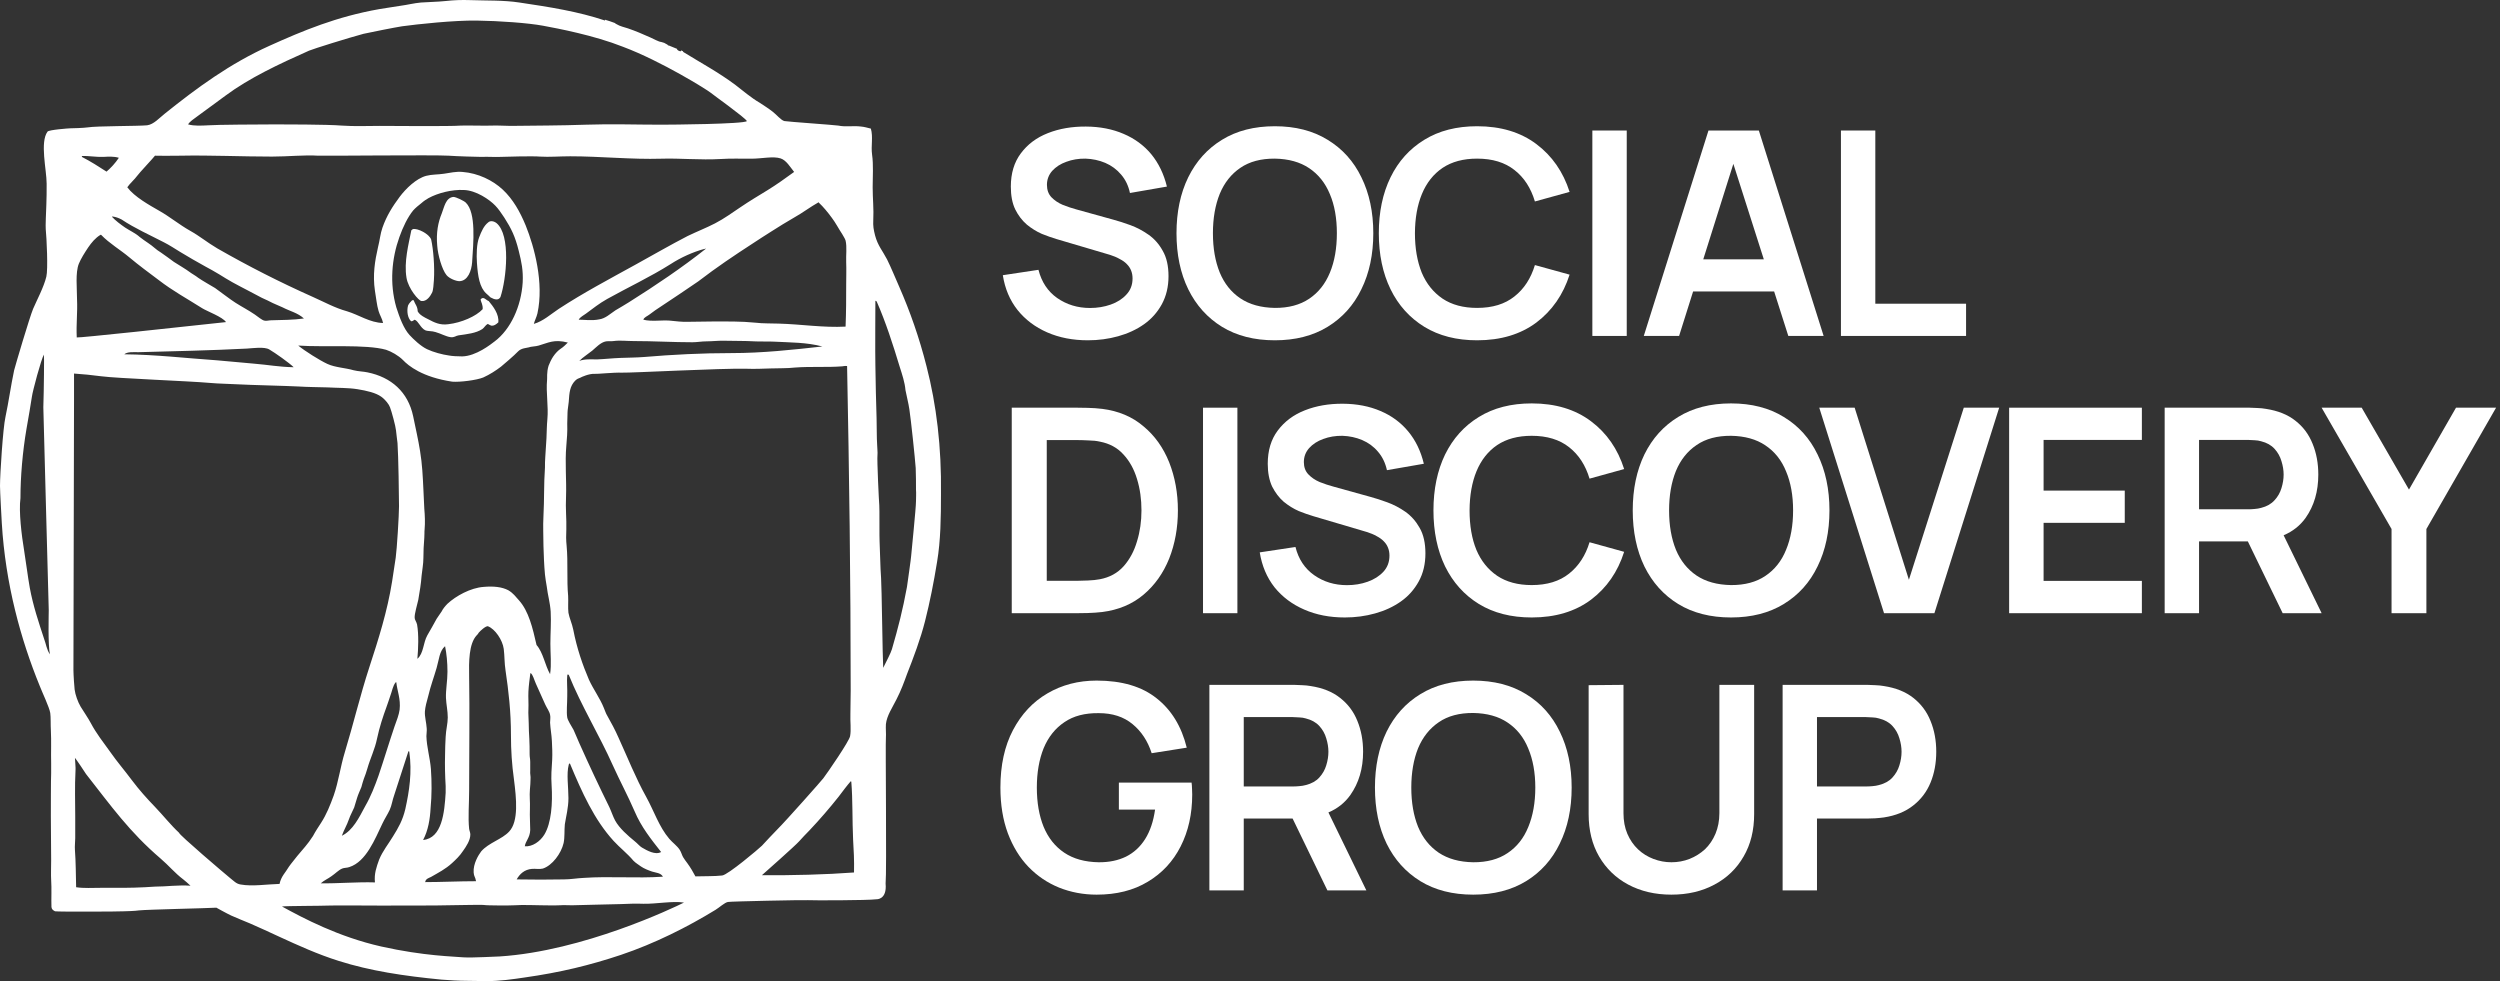
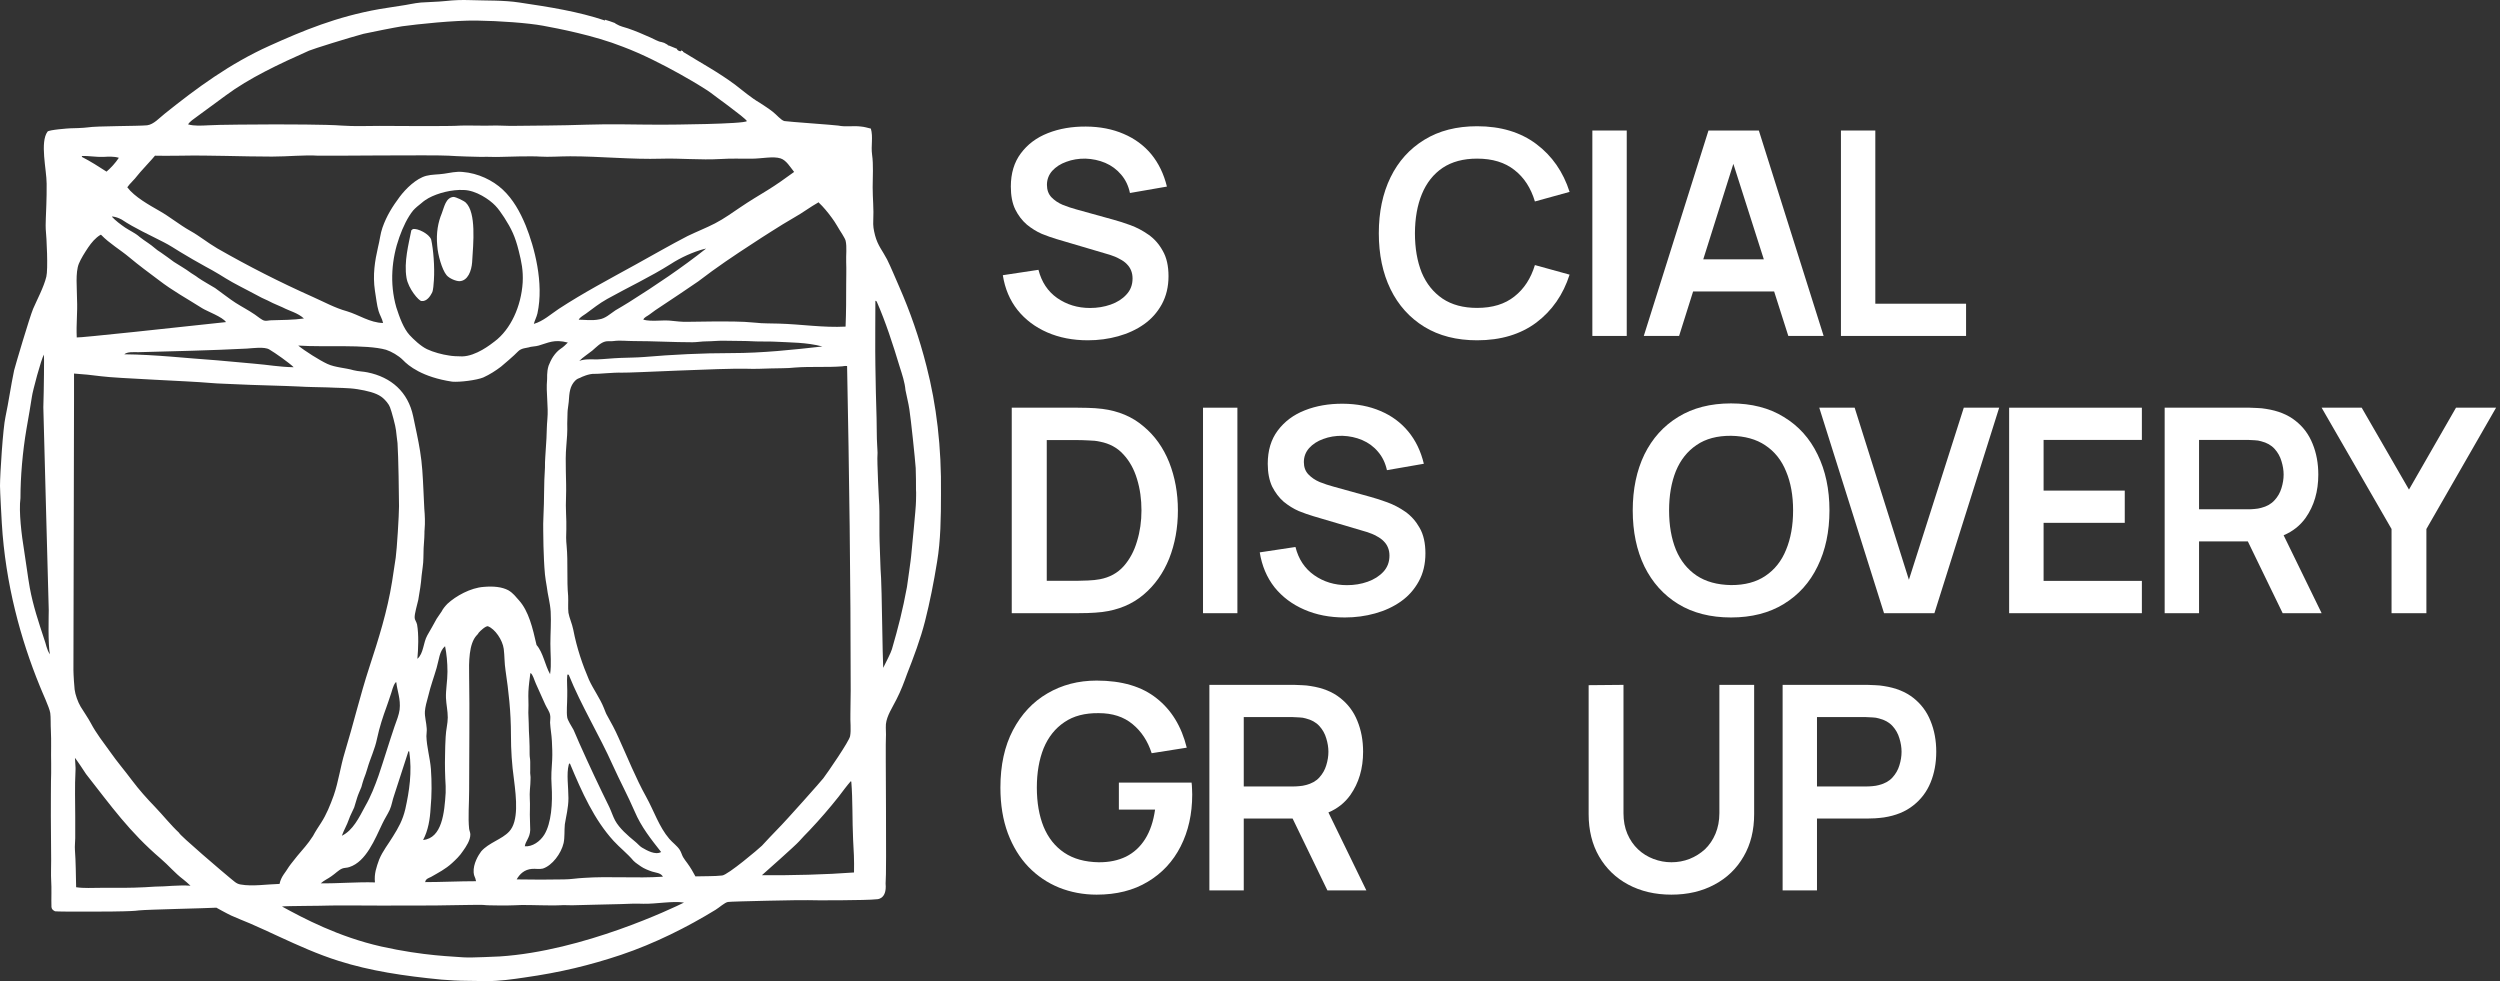
<svg xmlns="http://www.w3.org/2000/svg" width="609" height="239" viewBox="0 0 609 239" fill="none">
  <rect x="0" y="0" width="609" height="239" fill="#333333" stroke="none" />
  <path d="M223.137 122.079C223.137 123.838 222.039 134.321 221.965 135.347C221.965 135.787 221.085 141.944 220.939 142.97C219.912 148.541 218.812 152.867 217.273 158.144C217.052 158.95 215.88 161.223 215.148 162.689C215.002 160.71 214.781 142.457 214.633 140.845C214.415 137.912 214.415 134.833 214.268 131.975C214.194 131.168 214.268 123.618 214.194 123.105C214.122 122.445 213.609 112.036 213.753 110.79C213.827 110.424 213.681 108.957 213.681 108.517C213.535 106.392 213.609 104.119 213.535 101.92C213.388 97.668 213.314 93.344 213.242 89.019C213.168 86.82 213.242 73.405 213.242 73.258C213.388 73.332 213.535 73.332 213.609 73.552C215.733 78.389 217.493 83.814 219.179 89.385C219.764 91.218 220.426 93.197 220.572 95.029C220.646 95.543 221.378 98.549 221.524 99.721C221.893 102.067 222.917 111.816 223.065 114.016C223.137 114.968 223.137 118.486 223.137 119.293C223.211 120.173 223.137 121.126 223.137 122.079ZM208.037 212.535C201.218 213.048 192.716 213.269 185.606 213.195C186.412 212.463 193.744 206.013 194.696 204.914C194.99 204.546 196.676 202.786 197.189 202.275C199.753 199.561 202.026 196.923 204.299 194.063C205.251 192.817 206.203 191.498 207.229 190.325C207.303 190.325 207.303 190.397 207.377 190.397C207.742 194.871 207.596 199.781 207.816 204.546C207.963 206.963 208.109 209.529 208.037 212.535ZM175.93 213.269C174.024 213.487 171.752 213.415 169.405 213.487C168.819 212.389 168.233 211.363 167.427 210.262C167.06 209.749 166.694 209.31 166.4 208.795C166.106 208.284 165.961 207.624 165.593 207.037C164.934 206.013 163.835 205.279 163.028 204.325C160.536 201.395 159.363 197.655 157.383 194.063C154.892 189.592 152.913 184.607 150.639 179.622C149.834 177.79 148.88 176.03 147.927 174.344C147.561 173.758 147.414 173.172 147.121 172.512C146.169 170.093 144.556 167.967 143.456 165.548C141.916 161.956 140.523 157.925 139.645 153.38C139.351 151.913 138.691 150.521 138.471 149.274C138.325 148.028 138.471 146.562 138.398 145.169C138.032 141.284 138.398 137.033 138.032 133.001C137.885 131.682 137.885 130.216 137.958 128.896C138.032 126.404 137.738 123.911 137.885 121.052C138.032 116.874 137.592 112.695 137.958 108.591C138.105 106.831 138.252 105.218 138.179 103.166C138.179 102.359 138.252 101.187 138.252 100.454C138.252 99.794 138.471 98.841 138.545 97.889C138.691 95.543 138.838 94.077 140.084 92.758C140.597 92.244 140.964 92.17 141.33 92.025C141.697 91.804 143.529 90.998 144.849 91.071C145.362 91.145 149.467 90.704 151.519 90.778C153.865 90.851 175.637 89.679 181.794 89.826C183.7 89.898 185.753 89.826 187.731 89.752C189.711 89.679 191.764 89.752 193.67 89.532C197.628 89.238 201.511 89.532 205.179 89.238C205.469 89.238 205.69 89.092 206.351 89.166C206.862 114.968 207.229 141.504 207.229 168.261C207.229 170.019 207.157 171.999 207.157 173.905C207.083 175.738 207.377 177.79 207.083 179.33C206.862 180.576 201.659 188.124 200.559 189.592C200.12 190.179 191.617 199.781 189.419 201.98C188.757 202.642 186.192 205.353 185.606 206.013C184.873 206.745 177.322 213.122 175.93 213.269ZM121.758 232.989C121.025 232.989 115.087 233.354 112.888 233.208C110.689 232.989 103.359 232.915 92.876 230.57C82.468 228.223 73.89 223.677 68.686 220.819C69.712 220.673 78.801 220.673 79.901 220.599C81.001 220.526 90.384 220.599 92.51 220.599C96.688 220.599 107.684 220.599 109.003 220.526C109.59 220.526 112.741 220.452 113.695 220.452C114.721 220.452 117.506 220.378 117.873 220.452C118.606 220.599 124.324 220.599 125.35 220.526C127.109 220.378 131.141 220.526 131.801 220.526C132.314 220.526 135.32 220.599 136.345 220.526C137.372 220.452 138.325 220.526 139.351 220.526C141.111 220.452 149.248 220.306 151.3 220.234C153.058 220.159 154.892 220.085 156.725 220.159C159.729 220.234 163.908 219.426 166.62 219.867C163.982 221.186 142.063 231.668 121.758 232.989ZM58.643 215.467C57.543 215.321 56.957 214.588 56.005 213.854C54.831 212.902 43.543 203.301 43.616 202.86C41.563 200.954 39.731 198.609 37.752 196.556C35.772 194.504 33.867 192.378 32.107 190.032C30.421 187.76 28.515 185.561 26.829 183.14C25.144 180.796 23.457 178.669 22.138 176.177C21.478 174.93 20.452 173.464 19.645 172.145C18.986 171.046 18.326 169.213 18.179 167.967C18.106 167.528 17.887 164.302 17.887 163.202C17.887 161.516 18.032 103.606 18.032 97.302C18.032 96.789 18.032 90.998 18.032 90.998C20.159 91.145 22.504 91.364 24.63 91.657C28.442 92.17 46.181 92.831 51.019 93.27C53.438 93.491 55.858 93.491 58.277 93.636C60.622 93.783 70.225 94.004 72.718 94.149C75.064 94.296 77.409 94.296 79.754 94.369C82.321 94.516 84.812 94.443 87.085 94.81C89.358 95.176 91.556 95.69 92.876 96.642C93.903 97.375 94.782 98.549 95.002 99.208C95.369 100.088 96.394 103.899 96.468 104.852C96.541 105.806 96.761 107.125 96.835 107.931C97.055 111.01 97.201 121.199 97.201 123.325C97.201 125.451 96.688 133.807 96.394 135.86C96.102 137.766 95.809 139.672 95.515 141.651C94.342 148.981 92.216 155.652 89.944 162.616C87.745 169.36 86.059 176.47 84.007 183.214C82.907 186.806 82.468 190.397 81.294 193.771C80.414 196.19 79.534 198.388 78.215 200.441C77.555 201.467 76.896 202.421 76.236 203.666C74.917 205.72 73.817 206.817 72.424 208.503C71.985 209.09 70.811 210.483 70.372 211.142C69.565 212.535 68.466 213.487 68.099 215.321C65.167 215.395 61.429 215.981 58.643 215.467ZM37.752 215.981C37.092 215.981 35.992 216.127 35.333 216.127C33.426 216.201 32.034 216.275 30.128 216.275C28.295 216.275 26.39 216.275 24.484 216.275C22.578 216.275 20.452 216.42 18.546 216.127C18.473 213.122 18.473 210.044 18.253 207.037C18.179 206.085 18.326 205.059 18.326 204.179C18.326 202.714 18.326 200.515 18.326 198.976C18.326 195.017 18.179 191.864 18.399 187.539C18.473 187.465 18.253 184.753 18.253 184.607C18.326 184.607 20.965 188.491 20.965 188.565C27.122 196.41 31.521 202.642 39.144 209.164C41.05 210.775 42.59 212.681 44.642 214.221C45.229 214.662 45.669 215.101 46.402 215.76C43.396 215.542 40.537 215.981 37.752 215.981ZM19.206 64.243C19.719 62.996 20.598 61.603 21.478 60.284C22.285 59.111 23.237 57.938 24.484 57.205H24.63C26.683 59.33 29.248 60.797 31.521 62.702C33.793 64.608 36.286 66.441 38.631 68.2C42.15 70.912 45.449 72.672 49.261 75.091C50.433 75.824 54.245 77.217 55.051 78.463C43.616 79.709 19.133 82.348 18.693 82.201C18.546 78.756 18.912 76.19 18.765 72.891C18.765 70.252 18.326 66.441 19.206 64.243ZM20.012 37.999C21.405 37.926 23.457 38.292 25.217 38.219C26.39 38.146 27.782 38.072 28.954 38.439C28.076 39.758 27.049 40.858 25.95 41.811C24.044 40.565 22.065 39.319 19.939 38.219C19.939 38.072 19.939 37.999 20.012 37.999ZM71.544 89.458C67.879 89.385 65.387 88.872 61.795 88.579C58.937 88.358 55.711 87.992 52.852 87.772C45.375 87.259 37.898 86.379 30.275 86.306C31.081 85.646 32.474 85.793 33.72 85.793C42.15 85.573 51.68 85.354 60.183 84.913C61.428 84.84 64.434 84.4 65.608 85.133C67 85.94 70.519 88.433 71.544 89.458ZM39.951 59.037C41.124 59.624 42.736 60.65 43.909 61.383C46.108 62.702 47.721 63.655 49.993 64.901C51.093 65.488 52.266 66.148 53.365 66.808C54.465 67.467 55.564 68.2 56.664 68.787C58.057 69.519 58.937 70.033 60.402 70.766C61.136 71.132 62.382 71.792 63.041 72.158C63.921 72.672 64.947 73.038 65.9 73.552C66.56 73.918 67.733 74.358 68.832 74.871C70.665 75.824 72.497 76.19 74.037 77.583C71.471 77.95 68.54 77.95 66.047 78.023C65.534 78.023 64.874 78.243 64.361 78.097C63.774 77.95 62.821 77.143 62.088 76.63C60.476 75.531 59.01 74.797 57.397 73.771C56.297 73.111 53.073 70.62 52.413 70.179C51.826 69.813 49.114 68.274 48.307 67.687C47.574 67.101 46.694 66.661 46.035 66.148C45.595 65.781 43.176 64.315 42.37 63.802C41.857 63.435 39.804 61.896 39.218 61.529C37.971 60.797 37.312 59.99 36.066 59.184C35.699 58.965 34.38 58.011 34.013 57.718C33.06 56.839 31.594 56.178 30.495 55.445C29.322 54.639 28.149 53.76 27.269 52.806C27.343 52.806 27.343 52.733 27.416 52.733C28.295 52.88 28.735 53.026 29.615 53.466C32.913 55.665 36.432 57.205 39.951 59.037ZM97.274 57.791C98.154 55.299 99.327 52.88 100.647 51.267C101.16 50.681 101.966 50.021 102.626 49.508C103.285 48.921 103.872 48.555 104.385 48.261C106.658 47.016 110.103 46.136 112.962 46.282C115.967 46.356 119.265 48.628 120.658 50.094C121.318 50.754 122.197 52 122.858 53.026C124.543 55.665 125.497 57.571 126.376 61.163C127.036 63.802 127.476 65.854 127.329 68.787C126.963 74.651 124.397 80.223 120.512 83.154C119.559 83.888 115.967 86.746 112.594 86.82C111.496 86.82 110.103 86.746 109.37 86.6C107.757 86.379 105.558 85.793 104.018 85.06C102.479 84.327 100.72 82.641 99.767 81.615C98.301 80.002 97.347 77.364 96.541 74.871C94.856 69.007 95.442 62.922 97.274 57.791ZM83.273 203.594C83.86 201.98 84.446 201.174 85.032 199.489C85.253 198.755 85.986 197.435 86.278 196.703C86.572 195.823 86.719 195.163 87.012 194.284C87.232 193.55 87.745 192.452 88.038 191.718C88.185 191.205 88.405 190.323 88.625 189.738C88.991 188.786 89.211 188.199 89.504 187.172C90.164 184.827 91.336 182.48 91.85 179.916C92.436 177.131 93.316 174.491 94.123 172.292C94.415 171.559 94.709 170.532 95.002 169.727C95.515 168.407 95.662 167.087 96.394 166.207H96.541C96.761 168.334 97.641 170.239 97.347 172.878C97.201 174.052 96.615 175.591 96.102 176.984C94.782 180.869 93.535 185.048 92.216 188.932C91.336 191.424 90.311 194.063 88.991 196.336C87.452 199.194 85.986 202.275 83.273 203.594ZM91.336 214.954C87.085 214.808 82.321 215.247 78.143 215.175C78.948 214.441 79.901 214.074 80.781 213.415C81.661 212.828 82.468 211.948 83.346 211.583C83.86 211.363 84.52 211.435 85.106 211.216C89.211 209.896 91.336 204.399 93.17 200.587C93.682 199.489 94.415 198.388 94.929 197.29C95.442 196.19 95.589 194.871 96.028 193.696C97.128 190.325 98.301 186.659 99.401 183.288C99.401 183.14 99.474 183.067 99.547 182.995C99.62 182.995 99.62 183.067 99.694 183.067C100.426 188.124 99.694 192.744 98.74 197.07C98.08 199.856 97.055 201.615 95.735 203.74C94.636 205.574 93.243 207.256 92.363 209.384C91.703 211.216 91.117 212.828 91.336 214.954ZM104.971 187.321C104.751 184.607 103.945 181.969 103.872 179.33C103.872 178.669 104.018 178.009 103.945 177.423C103.872 176.03 103.432 174.638 103.505 173.319C103.579 172.218 103.945 170.899 104.312 169.58C104.898 167.087 105.705 164.961 106.364 162.689C106.951 160.71 107.024 158.584 108.417 157.411C108.783 159.171 109.003 161.37 109.003 163.642C109.003 165.841 108.563 168.114 108.637 170.019C108.71 171.632 109.076 173.172 109.076 174.785C109.076 176.251 108.637 177.79 108.563 179.475C108.49 180.941 108.417 182.408 108.417 183.873C108.343 186.513 108.417 189.004 108.563 191.498C108.563 192.011 108.563 192.598 108.563 193.111C108.27 197.949 107.684 204.179 103.066 204.62C104.312 202.275 104.751 199.561 104.898 196.775C105.191 193.771 105.191 190.471 104.971 187.321ZM115.381 212.535C115.454 213.561 115.747 213.487 115.967 214.662C111.861 214.662 107.463 214.882 103.579 214.882C103.652 214.074 104.532 213.854 104.971 213.635C106.878 212.535 108.49 211.729 110.103 210.262C110.983 209.456 112.008 208.503 112.815 207.256C113.548 206.233 114.574 204.694 114.574 203.301C114.574 202.786 114.354 202.421 114.281 201.906C113.988 199.122 114.281 195.823 114.281 192.598C114.281 183.655 114.428 173.098 114.281 164.815C114.207 161.223 114.207 156.825 116.114 154.772C116.334 154.552 116.48 154.405 116.627 154.113C116.847 153.819 118.386 152.353 118.899 152.573C120.586 153.233 122.418 155.872 122.711 158.071C122.931 159.757 122.858 161.516 123.151 163.349C123.884 168.334 124.47 173.245 124.47 179.183C124.47 182.701 124.69 186.22 125.203 189.884C125.79 194.504 126.376 200.074 124.031 202.567C122.271 204.474 119.046 205.279 117.213 207.404C116.553 208.284 115.234 210.409 115.381 212.535ZM136.639 84.913C135.979 85.354 135.32 86.013 134.733 86.892C134.366 87.406 133.78 88.652 133.633 89.092C133.12 90.778 133.34 92.17 133.267 92.537C132.974 95.69 133.633 98.914 133.34 102.14C133.193 103.606 133.193 105.292 133.12 106.759C133.047 108.371 132.9 109.763 132.827 111.376C132.754 111.962 132.754 113.283 132.754 113.869C132.46 118.047 132.607 121.565 132.387 125.671C132.241 128.236 132.387 130.582 132.387 133.001C132.46 135.347 132.533 137.546 132.754 139.965C132.827 140.845 133.047 141.944 133.193 142.897C133.413 144.876 134 146.782 134.146 148.981C134.293 151.547 134.073 154.259 134.073 156.825C134.073 159.317 134.366 161.809 134 164.228C132.754 162.029 132.314 158.95 130.701 157.118C129.748 152.94 128.795 148.908 126.449 146.269C125.57 145.316 125.057 144.51 123.81 143.777C122.271 142.97 120.219 142.75 117.799 142.97C114.648 143.19 111.056 145.169 109.003 147.075C108.49 147.589 107.83 148.395 107.61 148.908C107.317 149.421 106.658 150.227 106.364 150.74C105.484 152.353 104.898 153.38 104.092 154.772C103.066 156.606 103.212 159.171 101.672 160.49C101.893 158.071 102.039 154.626 101.6 152.134C101.453 151.473 101.013 150.96 101.013 150.521C100.939 149.494 101.672 147.222 101.893 146.123C102.26 143.923 102.552 142.311 102.699 140.258C102.846 138.792 103.139 137.4 103.139 135.933C103.139 134.321 103.212 132.781 103.359 131.022C103.432 130.216 103.359 129.629 103.432 128.969C103.579 127.356 103.505 125.524 103.359 123.911C103.285 122.225 103.212 120.685 103.139 119.219C102.993 116.068 102.846 112.989 102.333 109.91C101.893 107.125 101.233 104.266 100.647 101.407C99.401 95.47 95.295 91.877 89.504 90.704C88.478 90.485 87.305 90.485 86.133 90.191C84.153 89.605 81.661 89.532 79.754 88.652C77.849 87.772 74.257 85.501 72.644 84.18C78.875 84.621 89.137 83.814 94.049 85.207C95.369 85.646 97.055 86.6 98.154 87.699C99.474 89.092 102.846 91.877 110.176 92.977C112.082 93.124 116.114 92.611 117.726 91.951C119.339 91.218 120.805 90.265 122.051 89.312C122.418 89.019 125.35 86.526 126.156 85.646C126.963 84.767 128.355 84.767 128.795 84.621C129.309 84.4 130.554 84.4 131.214 84.18C133.56 83.521 134.953 82.567 138.325 83.447C137.812 83.96 137.225 84.547 136.639 84.913ZM129.088 197.07C129.162 195.236 128.942 193.917 129.088 192.303C129.162 191.718 129.235 190.325 129.235 189.812C129.309 189.078 129.088 188.565 129.162 187.76C129.162 187.321 129.162 186.146 129.162 185.633C129.162 184.827 129.015 184.46 129.015 183.727C129.015 182.408 129.015 181.308 128.942 179.988C128.868 178.742 128.795 177.35 128.795 176.104C128.795 175.005 128.649 173.832 128.722 172.805C128.795 171.485 128.649 169.799 128.722 168.48C128.795 166.94 129.015 165.474 129.162 164.228C129.162 164.082 129.235 164.082 129.235 163.936C129.821 164.302 130.115 165.621 130.554 166.574C131.287 168.261 132.094 169.946 132.827 171.632C133.193 172.439 133.854 173.319 134 174.125C134.146 174.711 134 175.444 134 176.03C134.073 177.496 134.366 178.963 134.44 180.502C134.513 181.969 134.587 183.508 134.513 185.048C134.366 187.172 134.22 189.153 134.366 191.205C134.659 195.751 134.293 200.515 132.607 203.301C131.581 204.987 129.675 206.306 127.842 206.159C127.989 204.914 129.088 204.107 129.162 202.201C129.162 200.515 129.015 198.976 129.088 197.07ZM138.471 194.43C138.471 191.79 137.958 188.491 138.545 186.292C138.545 186.22 138.618 186.074 138.691 186H138.838C141.77 193.037 144.776 199.707 149.467 204.84C151.006 206.524 152.839 207.917 154.305 209.675C154.965 210.336 155.478 210.555 156.137 211.07C156.87 211.583 157.971 212.022 158.849 212.315C159.729 212.607 160.975 212.607 161.489 213.561C154.965 214.002 148.441 213.415 142.21 213.854C140.523 213.928 138.985 214.221 137.372 214.221C133.707 214.295 129.748 214.295 125.863 214.221C126.596 212.902 127.769 211.803 129.601 211.655C130.481 211.583 131.361 211.803 132.241 211.583C134.513 210.849 136.712 207.917 137.299 205.353C137.592 203.96 137.445 202.347 137.592 200.808C137.885 198.902 138.471 196.775 138.471 194.43ZM138.179 164.596C138.179 164.448 138.252 164.448 138.252 164.302C138.398 164.302 138.398 164.375 138.545 164.375C141.623 171.999 145.948 178.963 149.32 186.513C151.006 190.251 152.985 193.917 154.598 197.655C156.211 201.467 158.63 204.474 161.048 207.55C159.656 208.356 157.603 207.184 156.358 206.454C155.845 206.159 155.258 205.426 154.598 204.914C152.985 203.594 150.859 201.762 149.834 199.856C149.32 198.902 148.954 197.729 148.441 196.629C145.875 191.424 143.602 186.587 141.111 181.015C140.67 180.062 140.231 178.889 139.717 177.79C139.131 176.763 138.325 175.518 138.179 174.785C137.958 173.392 138.179 171.412 138.179 169.653C138.252 167.82 138.032 165.841 138.179 164.596ZM33.353 42.911C33.793 42.25 37.532 38.292 37.752 37.926C39.657 37.926 40.537 37.999 43.909 37.926C51.313 37.779 58.717 38.146 66.267 38.146C70.078 38.146 74.257 37.706 77.482 37.926C78.435 37.999 105.998 37.706 109.296 37.926C111.202 38.072 116.334 38.219 117.213 38.219C119.046 38.146 120.439 38.292 121.905 38.219C123.444 38.146 129.968 37.999 131.508 38.146C133.854 38.292 136.345 38.072 138.912 38.072C146.169 38.072 154.012 38.879 161.048 38.659C165.667 38.512 170.506 39.026 175.637 38.732C177.908 38.586 180.401 38.659 182.967 38.659C185.606 38.659 188.318 37.999 190.15 38.586C191.543 39.026 192.497 40.711 193.449 41.884C191.323 43.424 189.198 44.963 186.925 46.356C184.652 47.748 182.674 48.921 180.401 50.461C178.422 51.78 176.442 53.246 174.171 54.419C172.044 55.518 169.773 56.398 167.5 57.498C163.249 59.697 159.07 62.116 154.818 64.462C148.441 67.98 142.063 71.353 136.125 75.237C134.146 76.557 132.314 78.243 130.042 78.902C130.261 78.023 130.701 77.29 130.922 76.337C132.533 68.933 130.189 60.21 128.062 54.932C126.669 51.56 124.983 48.555 122.491 46.209C120.072 43.937 116.48 42.177 112.668 41.884C111.056 41.737 109.663 42.104 108.124 42.324C106.658 42.544 105.191 42.471 103.798 42.837C101.38 43.497 98.887 45.916 97.347 47.968C95.662 50.241 94.196 52.513 93.17 55.445C92.657 56.839 92.51 58.597 92.069 60.284C91.336 63.51 90.75 66.954 91.336 70.839C91.63 72.525 91.777 74.285 92.216 75.751C92.51 76.777 93.096 77.583 93.316 78.683C90.09 78.609 87.452 76.703 84.52 75.824C81.588 75.018 78.948 73.552 76.309 72.378C68.099 68.713 60.476 64.828 52.926 60.504C50.433 59.037 48.748 57.571 46.255 56.178C43.762 54.785 41.27 52.733 38.778 51.34C36.358 49.948 32.767 47.968 31.008 45.623C31.521 44.816 32.913 43.569 33.353 42.911ZM48.087 28.323C49.114 27.517 53.659 24.291 54.978 23.265C60.696 19.013 68.026 15.568 75.283 12.342C76.309 11.903 84.74 9.263 88.551 8.238C90.164 7.871 96.468 6.625 97.934 6.405C101.672 5.892 110.542 4.939 116.114 5.012C121.685 5.085 128.649 5.598 132.241 6.258C135.832 6.919 144.703 8.604 151.739 11.389C161.122 14.909 172.264 21.872 173.144 22.605C173.438 22.899 181.574 28.69 181.941 29.496C181.355 30.229 163.394 30.376 161.048 30.376C155.038 30.376 148.88 30.156 142.724 30.376C136.566 30.595 130.408 30.595 124.397 30.669C122.858 30.669 121.245 30.522 119.706 30.595C118.459 30.669 113.474 30.522 112.229 30.595C109.809 30.815 94.489 30.669 92.51 30.669C89.431 30.669 86.425 30.815 83.273 30.595C79.754 30.302 68.759 30.302 67.074 30.302C63.482 30.302 52.413 30.376 50.8 30.522C49.114 30.595 47.427 30.742 45.816 30.302C46.255 29.569 47.208 28.982 48.087 28.323ZM140.964 77.876C141.33 77.217 142.136 76.85 142.724 76.41C144.335 75.237 145.948 73.918 147.927 72.819C153.058 69.96 158.41 67.467 163.394 64.315C165.887 62.702 168.819 61.383 171.531 60.65C171.678 60.65 171.678 60.65 171.825 60.577H171.972C166.253 65.121 159.729 69.519 153.205 73.625C152.18 74.285 151.006 74.944 149.907 75.604C148.587 76.484 147.488 77.583 145.948 77.803C144.115 78.169 142.43 77.876 140.964 77.876ZM144.262 85.426C145.142 84.693 146.315 83.374 147.634 83.154C148.147 83.081 149.027 83.154 149.467 83.081C151.006 82.861 152.693 83.081 154.305 83.081C159.143 83.081 163.982 83.374 168.673 83.374C169.773 83.374 170.945 83.154 172.044 83.154C173.584 83.154 175.27 82.934 176.809 83.008C179.229 83.081 181.355 83.008 183.773 83.154C185.093 83.227 187.292 83.154 188.611 83.227C192.642 83.447 196.382 83.374 200.338 84.4C193.157 85.207 185.679 86.013 178.202 86.013C171.019 86.013 163.835 86.379 156.87 86.966C155.112 87.112 153.058 87.112 151.226 87.186C149.174 87.259 147.341 87.48 145.436 87.553C143.896 87.553 142.503 87.406 141.111 87.919C142.063 86.966 143.163 86.306 144.262 85.426ZM199.459 49.361C200.559 50.387 201.585 51.634 202.611 53.026C203.565 54.272 204.299 55.739 205.179 57.058C205.397 57.498 205.838 58.084 205.984 58.597C206.351 60.137 206.058 62.189 206.131 63.875C206.203 65.707 206.131 67.541 206.131 69.3C206.131 72.819 206.131 75.824 205.984 79.562C200.559 79.855 195.137 78.976 189.711 78.83C187.951 78.756 185.753 78.83 184.067 78.609C180.401 78.243 177.175 78.316 173.438 78.316C171.531 78.316 169.626 78.389 167.793 78.389C165.961 78.463 164.86 78.243 163.102 78.097C161.122 77.95 158.63 78.389 156.725 77.876C156.87 77.29 157.75 76.997 158.19 76.63C159.143 75.897 160.096 75.237 161.122 74.578C164.054 72.672 167.133 70.546 170.065 68.567C174.757 64.975 178.715 62.336 183.334 59.33C184.799 58.377 186.338 57.351 187.879 56.398C189.711 55.226 191.617 54.052 193.523 52.953C195.502 51.853 197.41 50.387 199.386 49.288H199.459V49.361ZM10.702 155.505C9.456 151.693 8.063 147.589 7.257 143.19C6.744 140.331 6.377 137.179 5.864 134.027C5.278 130.509 4.545 124.644 4.984 121.346C4.984 116.141 5.498 110.057 6.451 104.485C6.744 102.8 7.697 97.375 7.77 96.642C7.917 95.396 10.042 87.406 10.702 86.379C10.775 86.379 10.702 95.029 10.556 99.208C10.556 100.601 11.875 147.662 11.875 148.614C11.875 149.714 11.655 157.118 12.168 159.391C11.362 158.291 11.216 156.825 10.702 155.505ZM225.705 89.238C223.945 82.275 221.672 75.824 219.033 69.813C218.153 67.834 217.052 65.121 216.1 63.216C215.002 61.09 213.827 59.844 213.168 57.351C212.801 55.885 212.655 55.079 212.729 53.613C212.875 50.973 212.581 48.335 212.581 45.623C212.581 42.984 212.801 40.198 212.434 37.633C212.142 35.507 212.729 33.38 212.142 31.328C211.262 31.109 210.528 30.889 209.65 30.815C207.89 30.595 205.91 30.962 204.225 30.595C203.345 30.448 191.838 29.643 191.104 29.496C190.297 29.349 189.124 27.883 188.244 27.223C187.218 26.417 186.045 25.684 185.166 25.098C182.894 23.778 180.988 22.092 179.155 20.7C175.05 17.621 170.651 15.274 166.4 12.636C166.4 12.562 166.4 12.562 166.4 12.489C166.253 12.416 166.034 12.342 165.887 12.269C165.887 12.342 165.887 12.416 165.887 12.489C165.373 12.489 165.154 12.269 164.934 12.05C164.934 11.976 164.934 11.903 164.934 11.903C164.274 11.609 163.615 11.389 162.955 11.096C162.735 11.096 162.661 11.023 162.588 10.876C162.295 10.729 162.075 10.584 161.783 10.437C161.562 10.364 161.269 10.29 161.048 10.217C160.536 10.217 159.07 9.41 158.41 9.118C156.431 8.238 154.892 7.578 152.985 6.919C152.106 6.625 151.006 6.405 150.2 5.892C150.053 5.818 149.906 5.745 149.76 5.598C148.954 5.305 148.147 5.012 147.341 4.792C147.341 4.865 147.414 4.939 147.414 5.012C140.89 2.813 133.926 1.714 126.523 0.614C122.711 0.027 118.532 0.174 114.501 0.027C112.449 -0.046 110.542 0.027 108.563 0.248C106.511 0.467 104.458 0.467 102.552 0.614C100.867 0.761 99.181 1.2 97.494 1.42C95.735 1.714 94.049 1.933 92.363 2.227C82.027 4.059 73.89 7.431 65.608 11.17C56.005 15.495 47.941 21.433 40.17 27.663C38.778 28.763 37.458 30.302 35.846 30.522C33.573 30.742 23.531 30.669 21.332 31.035C20.305 31.182 17.666 31.255 17.154 31.255C16.787 31.255 11.875 31.622 11.582 32.061C9.676 34.627 11.362 41.371 11.362 44.743C11.362 46.576 11.362 48.261 11.289 49.874C11.216 51.487 11.069 55.299 11.142 55.812C11.362 57.938 11.729 65.634 11.289 67.394C10.702 69.886 8.943 73.185 8.063 75.237C7.184 77.364 3.739 89.019 3.445 90.191C2.639 94.004 2.126 97.816 1.319 101.626C0.733 104.193 0 115.554 0 118.341C0 119.733 0.366 125.964 0.439 127.429C1.319 142.237 5.058 155.798 9.676 167.087C10.263 168.627 12.022 172.292 12.242 173.684C12.388 174.565 12.315 176.837 12.388 177.79C12.535 180.649 12.388 183.36 12.462 185.853C12.462 186.587 12.462 187.685 12.462 188.345C12.388 189.519 12.388 197.655 12.388 198.828C12.388 202.421 12.462 206.085 12.462 209.529C12.462 210.409 12.388 213.561 12.462 214.295C12.608 216.568 12.462 218.913 12.535 220.965C12.608 221.552 12.975 221.771 13.415 221.992C14.367 222.138 29.542 222.066 30.128 221.992C30.568 221.992 32.987 221.919 33.867 221.771C35.992 221.552 50.213 221.258 52.706 221.112C52.706 221.112 55.198 222.505 56.297 223.018C57.543 223.531 59.67 224.485 60.842 224.924C63.188 225.95 65.608 227.05 67.952 228.149C72.571 230.275 77.409 232.476 82.54 234.088C90.164 236.507 98.374 237.753 107.537 238.633C109.223 238.78 111.935 238.926 113.548 238.926C115.161 238.926 116.847 239 118.532 239C121.685 239 124.837 238.559 127.769 238.12C136.566 236.873 143.749 235.114 151.226 232.62C159.51 229.836 167.5 225.804 174.317 221.627C175.27 221.039 176.516 219.867 177.322 219.719C178.055 219.572 195.796 219.206 196.822 219.28C197.628 219.354 211.262 219.354 213.535 219.059C213.535 219.059 216.1 219.206 215.733 215.247C216.028 212.535 215.661 180.649 215.808 179.696C215.88 178.742 215.733 177.496 215.808 176.397C216.028 174.344 217.347 172.439 218.373 170.386C219.472 168.261 220.279 166.062 220.939 164.228C222.552 160.124 224.238 155.652 225.336 151.327C226.511 146.709 227.463 141.871 228.27 136.886C229.148 131.682 229.222 125.964 229.222 120.319C229.369 108.883 228.124 98.622 225.705 89.238Z" fill="white" />
  <path fill-rule="evenodd" clip-rule="evenodd" d="M110.467 47.97C111.053 47.97 113.032 48.922 113.473 49.362C116.038 51.855 115.305 59.186 115.012 63.877C114.865 65.929 113.986 68.421 111.932 68.495C111.053 68.495 109.441 67.835 108.781 67.029C107.682 65.71 106.655 62.117 106.508 59.845C106.216 56.693 106.728 54.127 107.608 52.001C108.195 50.535 108.56 48.116 110.467 47.97Z" fill="white" />
-   <path fill-rule="evenodd" clip-rule="evenodd" d="M121.904 72.38C121.61 72.82 121.244 73.113 120.291 72.82C119.924 72.6 119.411 72.527 119.191 72.16C118.898 71.867 118.825 71.867 118.458 71.5C116.846 70.035 116.405 67.322 116.186 64.096C116.039 62.044 116.113 59.406 116.699 57.866C117.285 56.326 117.872 55.007 118.898 54.201C119.411 53.688 120.291 53.835 120.95 54.348C124.469 57.28 123.37 67.982 121.904 72.38Z" fill="white" />
  <path fill-rule="evenodd" clip-rule="evenodd" d="M100.566 55.812C101.666 55.519 104.598 56.985 105.038 58.377C105.552 60.723 105.918 64.902 105.698 68.274C105.624 69.226 105.552 70.693 105.258 71.279C104.818 72.159 103.939 73.479 102.692 73.332C102.032 73.332 99.467 70.326 99.027 67.688C98.367 63.802 99.541 59.477 100.2 56.106C100.42 55.959 100.493 55.886 100.566 55.812Z" fill="white" />
-   <path fill-rule="evenodd" clip-rule="evenodd" d="M121.39 78.537C120.73 79.124 120.363 79.344 119.777 79.344C119.41 79.27 119.117 79.05 118.824 78.903C118.238 79.197 118.018 79.783 117.505 80.15C115.965 81.176 113.766 81.396 111.714 81.69C111.053 81.763 110.687 82.276 109.734 82.129C108.635 81.982 107.388 81.249 106.069 80.883C105.19 80.59 104.237 80.737 103.577 80.444C102.403 79.857 101.964 78.244 101.011 77.877C100.717 78.025 100.498 78.317 100.131 78.244C99.325 77.511 99.032 75.826 99.398 74.433C99.692 73.773 100.058 73.553 100.351 73.186C100.571 73.112 100.645 73.04 100.791 73.186C101.084 74.066 101.744 74.652 101.744 75.826C102.257 76.779 103.357 77.292 104.382 77.804C105.776 78.537 107.169 79.27 109.221 78.977C112.373 78.611 115.965 77.071 117.578 75.312C117.651 74.212 117.211 73.7 117.064 72.967C117.724 72.013 118.457 73.186 119.044 73.332C120.143 74.652 121.609 76.558 121.39 78.537Z" fill="white" />
-   <path d="M360.263 101.57C356.693 103.749 353.954 106.797 352.024 110.713C350.132 114.63 349.188 119.182 349.188 124.334C349.188 129.503 350.132 134.056 352.024 137.972C353.954 141.888 356.693 144.936 360.263 147.136C363.829 149.315 368.113 150.415 373.128 150.415C378.895 150.415 383.701 148.968 387.559 146.094C391.398 143.2 394.099 139.303 395.642 134.423L387.212 132.088C386.229 135.329 384.569 137.875 382.234 139.727C379.9 141.599 376.852 142.525 373.128 142.525C369.773 142.525 366.973 141.772 364.716 140.267C362.481 138.744 360.783 136.641 359.643 133.94C358.525 131.201 357.986 127.999 357.986 124.334C358.004 120.687 358.564 117.504 359.681 114.784C360.821 112.044 362.499 109.922 364.716 108.417C366.973 106.913 369.773 106.161 373.128 106.161C376.852 106.161 379.9 107.087 382.234 108.939C384.569 110.771 386.229 113.317 387.212 116.598L395.642 114.263C394.099 109.382 391.398 105.485 387.559 102.61C383.701 99.717 378.895 98.27 373.128 98.27C368.113 98.27 363.829 99.37 360.263 101.57Z" fill="white" />
  <path d="M346.972 79.616C350.54 81.797 354.824 82.896 359.82 82.896C365.589 82.896 370.393 81.449 374.252 78.575C378.089 75.681 380.79 71.784 382.353 66.904L373.903 64.57C372.92 67.811 371.28 70.357 368.926 72.209C366.591 74.081 363.563 75.006 359.82 75.006C356.465 75.006 353.668 74.254 351.409 72.749C349.173 71.225 347.474 69.122 346.336 66.422C345.236 63.682 344.678 60.479 344.678 56.814C344.696 53.168 345.256 49.985 346.376 47.265C347.512 44.526 349.191 42.404 351.409 40.899C353.668 39.394 356.465 38.641 359.82 38.641C363.563 38.641 366.591 39.567 368.926 41.419C371.28 43.252 372.92 45.798 373.903 49.078L382.353 46.744C380.79 41.863 378.089 37.967 374.252 35.092C370.393 32.198 365.589 30.752 359.82 30.752C354.824 30.752 350.54 31.851 346.972 34.05C343.402 36.231 340.645 39.278 338.734 43.195C336.826 47.111 335.879 51.663 335.879 56.814C335.879 61.985 336.826 66.537 338.734 70.453C340.645 74.369 343.402 77.417 346.972 79.616Z" fill="white" />
  <path d="M333.148 141.715C331.586 142.274 329.909 142.544 328.115 142.544C325.105 142.544 322.444 141.734 320.129 140.113C317.833 138.493 316.308 136.198 315.576 133.246L306.875 134.558C307.395 137.818 308.591 140.653 310.461 143.047C312.353 145.399 314.763 147.213 317.697 148.487C320.63 149.779 323.927 150.415 327.594 150.415C330.178 150.415 332.628 150.087 334.962 149.431C337.336 148.775 339.419 147.811 341.253 146.519C343.084 145.226 344.531 143.587 345.591 141.657C346.692 139.67 347.232 137.394 347.232 134.809C347.232 132.3 346.769 130.237 345.842 128.616C344.935 126.996 343.779 125.684 342.37 124.681C340.961 123.697 339.477 122.925 337.952 122.366C336.428 121.806 335.04 121.362 333.824 121.035L324.855 118.546C323.715 118.237 322.597 117.871 321.477 117.427C320.398 116.964 319.471 116.347 318.738 115.575C317.986 114.803 317.621 113.78 317.621 112.565C317.621 111.254 318.044 110.135 318.911 109.151C319.779 108.186 320.939 107.435 322.348 106.933C323.793 106.393 325.336 106.141 327.013 106.161C328.711 106.219 330.333 106.566 331.838 107.203C333.362 107.859 334.655 108.804 335.696 110.058C336.758 111.292 337.47 112.777 337.857 114.533L346.847 112.97C346.113 109.904 344.84 107.26 343.026 105.08C341.214 102.901 338.977 101.261 336.292 100.123C333.593 98.965 330.545 98.367 327.112 98.348C323.735 98.328 320.649 98.85 317.871 99.949C315.11 101.029 312.913 102.669 311.254 104.888C309.632 107.049 308.823 109.749 308.823 112.97C308.823 115.17 309.189 117.022 309.903 118.546C310.656 120.012 311.581 121.246 312.718 122.231C313.878 123.175 315.092 123.928 316.366 124.488C317.659 125.009 318.873 125.433 319.994 125.761L332.917 129.581C333.842 129.87 334.655 130.198 335.349 130.603C336.061 130.97 336.643 131.394 337.085 131.857C337.548 132.32 337.895 132.84 338.126 133.439C338.357 134.018 338.473 134.655 338.473 135.349C338.473 136.911 337.972 138.223 336.989 139.284C336.003 140.345 334.731 141.155 333.148 141.715Z" fill="white" />
  <path d="M396.273 31.794H387.898V81.835H396.273V31.794Z" fill="white" />
  <path d="M598.283 99.314L586.826 119.261L575.309 99.314H565.547L582.581 128.867V149.374H591.069V128.867L608.046 99.314H598.283Z" fill="white" />
  <path d="M478.934 73.984H456.827V31.794H448.453V81.835H478.934V73.984Z" fill="white" />
  <path d="M462.7 186.412C462.373 187.513 461.813 188.517 461.002 189.404C460.212 190.272 459.11 190.89 457.723 191.236C457.242 191.372 456.7 191.468 456.14 191.507C455.544 191.565 455.023 191.583 454.561 191.583H442.617V174.685H454.561C455.023 174.685 455.544 174.723 456.14 174.762C456.7 174.781 457.242 174.858 457.723 175.013C459.11 175.36 460.212 175.978 461.002 176.845C461.813 177.733 462.373 178.736 462.7 179.874C463.047 180.992 463.22 182.073 463.22 183.133C463.22 184.196 463.047 185.294 462.7 186.412ZM466.075 169.997C464.187 168.512 461.813 167.566 458.919 167.122C458.263 167.007 457.549 166.93 456.796 166.91C456.024 166.872 455.408 166.833 454.908 166.833H434.246V216.894H442.617V199.397H454.908C455.37 199.397 455.986 199.377 456.76 199.34C457.549 199.282 458.263 199.224 458.919 199.126C461.795 198.684 464.167 197.719 466.037 196.234C467.927 194.767 469.356 192.895 470.281 190.638C471.208 188.382 471.671 185.874 471.671 183.133C471.671 180.376 471.208 177.887 470.281 175.629C469.376 173.353 467.967 171.483 466.075 169.997Z" fill="white" />
  <path d="M408.249 114.745C409.386 112.005 411.064 109.903 413.303 108.398C415.522 106.874 418.318 106.141 421.677 106.161C425.032 106.218 427.829 106.99 430.048 108.495C432.304 110 433.984 112.102 435.083 114.823C436.221 117.504 436.799 120.687 436.799 124.334C436.799 127.999 436.221 131.201 435.083 133.94C433.984 136.661 432.304 138.782 430.048 140.287C427.829 141.792 425.032 142.544 421.677 142.525C418.318 142.466 415.502 141.695 413.265 140.19C411.046 138.686 409.366 136.583 408.249 133.902C407.147 131.181 406.589 127.999 406.589 124.334C406.589 120.687 407.147 117.485 408.249 114.745ZM408.808 147.136C412.378 149.315 416.678 150.415 421.677 150.415C426.673 150.415 430.974 149.315 434.523 147.136C438.133 144.936 440.872 141.888 442.761 137.972C444.689 134.056 445.656 129.503 445.656 124.334C445.656 119.182 444.689 114.63 442.761 110.713C440.872 106.797 438.133 103.749 434.523 101.57C430.974 99.37 426.673 98.27 421.677 98.27C416.678 98.27 412.378 99.37 408.808 101.57C405.239 103.749 402.499 106.797 400.571 110.713C398.681 114.63 397.734 119.182 397.734 124.334C397.734 129.503 398.681 134.056 400.571 137.972C402.499 141.888 405.239 144.936 408.808 147.136Z" fill="white" />
  <path d="M270.566 74.196C268.983 74.754 267.305 75.025 265.529 75.025C262.521 75.025 259.858 74.214 257.523 72.594C255.229 70.974 253.722 68.677 252.97 65.727L244.289 67.038C244.793 70.298 245.987 73.134 247.879 75.526C249.769 77.879 252.181 79.693 255.093 80.966C258.044 82.259 261.345 82.895 265.009 82.895C267.574 82.895 270.024 82.568 272.378 81.912C274.731 81.256 276.834 80.291 278.667 78.999C280.501 77.706 281.947 76.066 283.009 74.137C284.088 72.151 284.649 69.874 284.649 67.288C284.649 64.781 284.183 62.717 283.24 61.096C282.353 59.475 281.195 58.164 279.766 57.161C278.358 56.177 276.891 55.406 275.37 54.846C273.825 54.287 272.454 53.843 271.222 53.515L262.25 51.026C261.133 50.718 259.993 50.351 258.895 49.907C257.794 49.444 256.887 48.827 256.134 48.055C255.402 47.284 255.035 46.261 255.035 45.046C255.035 43.734 255.46 42.615 256.309 41.631C257.196 40.667 258.333 39.914 259.762 39.412C261.191 38.872 262.752 38.622 264.411 38.641C266.129 38.699 267.748 39.046 269.253 39.682C270.777 40.338 272.049 41.284 273.112 42.538C274.172 43.773 274.886 45.258 275.254 47.014L284.261 45.451C283.509 42.384 282.237 39.741 280.443 37.56C278.629 35.381 276.371 33.741 273.69 32.603C271.009 31.445 267.941 30.848 264.526 30.829C261.133 30.809 258.044 31.33 255.267 32.429C252.508 33.51 250.309 35.15 248.669 37.368C247.05 39.529 246.239 42.23 246.239 45.451C246.239 47.65 246.585 49.502 247.319 51.026C248.052 52.492 248.996 53.727 250.136 54.711C251.292 55.656 252.508 56.409 253.78 56.968C255.073 57.489 256.288 57.913 257.39 58.241L270.313 62.06C271.24 62.35 272.049 62.678 272.743 63.083C273.478 63.45 274.057 63.874 274.499 64.338C274.962 64.801 275.312 65.321 275.544 65.919C275.775 66.498 275.89 67.134 275.89 67.829C275.89 69.392 275.388 70.704 274.384 71.764C273.421 72.826 272.147 73.636 270.566 74.196Z" fill="white" />
  <path d="M489.426 149.374H521.759V141.503H497.818V127.363H517.591V119.511H497.818V107.165H521.759V99.314H489.426V149.374Z" fill="white" />
  <path d="M301.429 99.314H293.055V149.374H301.429V99.314Z" fill="white" />
  <path d="M465.01 141.233L451.794 99.314H443.172L458.95 149.374H471.221L487.001 99.314H478.379L465.01 141.233Z" fill="white" />
  <path d="M418.841 198.085C418.841 199.937 418.514 201.596 417.898 203.081C417.28 204.566 416.411 205.84 415.332 206.882C414.23 207.885 412.978 208.675 411.569 209.235C410.181 209.775 408.714 210.046 407.152 210.046C405.648 210.046 404.199 209.775 402.774 209.235C401.365 208.695 400.109 207.923 399.03 206.902C397.932 205.86 397.063 204.606 396.427 203.121C395.791 201.636 395.482 199.955 395.482 198.085V166.833L386.992 166.91V198.297C386.992 202.252 387.841 205.704 389.54 208.639C391.256 211.589 393.61 213.865 396.638 215.486C399.666 217.107 403.179 217.936 407.152 217.936C411.144 217.936 414.639 217.107 417.647 215.486C420.695 213.865 423.047 211.589 424.745 208.639C426.464 205.704 427.311 202.252 427.311 198.297V166.833H418.841V198.085Z" fill="white" />
-   <path d="M372.286 201.461C371.184 204.182 369.506 206.305 367.251 207.808C365.032 209.313 362.233 210.066 358.877 210.047C355.521 209.989 352.723 209.217 350.464 207.712C348.249 206.207 346.569 204.104 345.449 201.423C344.351 198.704 343.792 195.521 343.792 191.855C343.792 188.209 344.351 185.005 345.449 182.266C346.589 179.528 348.286 177.425 350.504 175.92C352.723 174.396 355.521 173.663 358.877 173.682C362.233 173.74 365.032 174.512 367.251 176.017C369.506 177.521 371.184 179.624 372.286 182.344C373.422 185.025 374.001 188.209 374.001 191.855C374.001 195.521 373.422 198.722 372.286 201.461ZM371.744 169.091C368.176 166.892 363.874 165.792 358.877 165.792C353.861 165.792 349.579 166.892 346.011 169.091C342.441 171.271 339.702 174.318 337.772 178.235C335.881 182.151 334.938 186.704 334.938 191.855C334.938 197.026 335.881 201.577 337.772 205.494C339.702 209.411 342.441 212.459 346.011 214.657C349.579 216.836 353.861 217.937 358.877 217.937C363.874 217.937 368.176 216.836 371.744 214.657C375.332 212.459 378.071 209.411 379.963 205.494C381.892 201.577 382.855 197.026 382.855 191.855C382.855 186.704 381.892 182.151 379.963 178.235C378.071 174.318 375.332 171.271 371.744 169.091Z" fill="white" />
  <path d="M290.269 190.639H272.558V197.217H281.375C280.97 200.092 280.161 202.484 278.945 204.413C277.749 206.305 276.186 207.732 274.294 208.675C272.385 209.604 270.186 210.066 267.658 210.047C264.283 209.989 261.486 209.217 259.248 207.712C257.011 206.207 255.351 204.104 254.232 201.423C253.132 198.704 252.574 195.521 252.574 191.855C252.574 188.209 253.132 185.005 254.232 182.266C255.371 179.528 257.049 177.425 259.288 175.92C261.506 174.396 264.283 173.682 267.658 173.721C270.997 173.721 273.736 174.608 275.897 176.403C278.038 178.158 279.599 180.531 280.546 183.482L289.091 182.131C287.819 176.962 285.369 172.949 281.76 170.113C278.173 167.239 273.293 165.792 267.138 165.792C262.681 165.792 258.69 166.834 255.139 168.917C251.591 170.982 248.81 173.971 246.765 177.849C244.722 181.726 243.699 186.395 243.699 191.855C243.699 196.041 244.315 199.745 245.513 202.986C246.727 206.207 248.386 208.928 250.509 211.147C252.67 213.384 255.157 215.062 257.994 216.22C260.849 217.358 263.898 217.937 267.138 217.937C271.98 217.937 276.128 216.894 279.599 214.793C283.093 212.708 285.754 209.835 287.606 206.187C289.478 202.503 290.423 198.297 290.423 193.571C290.423 193.417 290.403 192.993 290.385 192.279C290.365 191.566 290.327 191.025 290.269 190.639Z" fill="white" />
  <path d="M276.98 131.858C276.286 134.231 275.208 136.256 273.721 137.935C272.234 139.594 270.304 140.654 267.952 141.099C267.123 141.253 266.16 141.369 265.058 141.407C263.999 141.446 263.128 141.484 262.416 141.484H254.989V107.204H262.416C263.128 107.204 263.999 107.223 265.058 107.281C266.16 107.3 267.123 107.396 267.952 107.589C270.266 108.033 272.176 109.055 273.643 110.676C275.15 112.296 276.266 114.302 276.98 116.695C277.715 119.087 278.062 121.633 278.062 124.335C278.062 126.958 277.715 129.466 276.98 131.858ZM278.543 103.846C275.824 101.513 272.465 100.105 268.512 99.602C267.354 99.468 266.14 99.371 264.884 99.352C263.67 99.332 262.839 99.314 262.416 99.314H246.461V149.374H262.416C262.839 149.374 263.67 149.355 264.924 149.336C266.178 149.298 267.374 149.22 268.512 149.085C272.465 148.583 275.824 147.175 278.543 144.879C281.302 142.565 283.385 139.613 284.814 136.063C286.221 132.495 286.937 128.578 286.937 124.335C286.937 120.11 286.221 116.193 284.814 112.625C283.385 109.055 281.302 106.123 278.543 103.846Z" fill="white" />
-   <path d="M295.468 56.814C295.468 53.168 296.027 49.965 297.129 47.226C298.265 44.487 299.944 42.385 302.162 40.879C304.401 39.356 307.178 38.623 310.556 38.641C313.911 38.7 316.688 39.471 318.927 40.976C321.165 42.481 322.844 44.584 323.962 47.303C325.1 49.985 325.661 53.168 325.661 56.814C325.661 60.479 325.1 63.682 323.962 66.422C322.844 69.141 321.165 71.263 318.927 72.768C316.688 74.273 313.911 75.025 310.556 75.006C307.178 74.948 304.381 74.176 302.144 72.672C299.906 71.167 298.245 69.064 297.129 66.383C296.027 63.663 295.468 60.479 295.468 56.814ZM310.556 82.896C315.552 82.896 319.832 81.797 323.402 79.616C326.99 77.417 329.751 74.369 331.639 70.453C333.569 66.537 334.535 61.985 334.535 56.814C334.535 51.663 333.569 47.111 331.639 43.195C329.751 39.278 326.99 36.231 323.402 34.05C319.832 31.851 315.552 30.752 310.556 30.752C305.537 30.752 301.257 31.851 297.687 34.05C294.119 36.231 291.378 39.278 289.45 43.195C287.54 47.111 286.594 51.663 286.594 56.814C286.594 61.985 287.54 66.537 289.45 70.453C291.378 74.369 294.119 77.417 297.687 79.616C301.257 81.797 305.537 82.896 310.556 82.896Z" fill="white" />
  <path d="M555.768 118.894C555.44 119.994 554.881 120.997 554.072 121.864C553.279 122.752 552.2 123.369 550.811 123.717C550.328 123.852 549.788 123.948 549.21 123.987C548.63 124.045 548.11 124.064 547.647 124.064H535.687V107.165H547.647C548.11 107.165 548.63 107.204 549.21 107.242C549.788 107.261 550.328 107.338 550.811 107.493C552.2 107.84 553.279 108.457 554.072 109.326C554.881 110.213 555.44 111.216 555.768 112.354C556.117 113.473 556.291 114.554 556.291 115.614C556.291 116.676 556.117 117.775 555.768 118.894ZM561.653 126.148C563.718 123.215 564.739 119.704 564.739 115.614C564.739 112.855 564.276 110.367 563.351 108.11C562.442 105.834 561.055 103.963 559.145 102.477C557.273 100.991 554.881 100.046 551.989 99.602C551.333 99.486 550.637 99.409 549.866 99.39C549.114 99.352 548.476 99.314 547.994 99.314H527.312V149.374H535.687V131.877H547.569L556.059 149.374H565.55L556.291 130.392C558.529 129.446 560.321 128.019 561.653 126.148Z" fill="white" />
  <path d="M323.081 186.412C322.752 187.513 322.192 188.517 321.383 189.404C320.592 190.272 319.491 190.89 318.104 191.236C317.621 191.372 317.079 191.468 316.501 191.507C315.923 191.565 315.403 191.583 314.938 191.583H302.978V174.685H314.938C315.403 174.685 315.923 174.723 316.501 174.762C317.079 174.781 317.621 174.858 318.104 175.013C319.491 175.36 320.592 175.978 321.383 176.845C322.192 177.733 322.752 178.736 323.081 179.874C323.428 180.992 323.602 182.073 323.602 183.133C323.602 184.196 323.428 185.294 323.081 186.412ZM328.944 193.668C331.009 190.736 332.052 187.224 332.052 183.133C332.052 180.376 331.587 177.887 330.662 175.629C329.755 173.353 328.346 171.483 326.436 169.997C324.565 168.512 322.192 167.566 319.28 167.122C318.644 167.007 317.93 166.93 317.157 166.91C316.405 166.872 315.769 166.833 315.287 166.833H294.605V216.894H302.978V199.397H314.881L323.35 216.894H332.841L323.602 197.912C325.838 196.967 327.614 195.538 328.944 193.668Z" fill="white" />
  <path d="M422.244 39.915L429.669 63.181H414.912L422.244 39.915ZM412.444 70.993H432.177L435.632 81.835H444.235L428.453 31.794H416.184L400.426 81.835H409.028L412.444 70.993Z" fill="white" />
</svg>